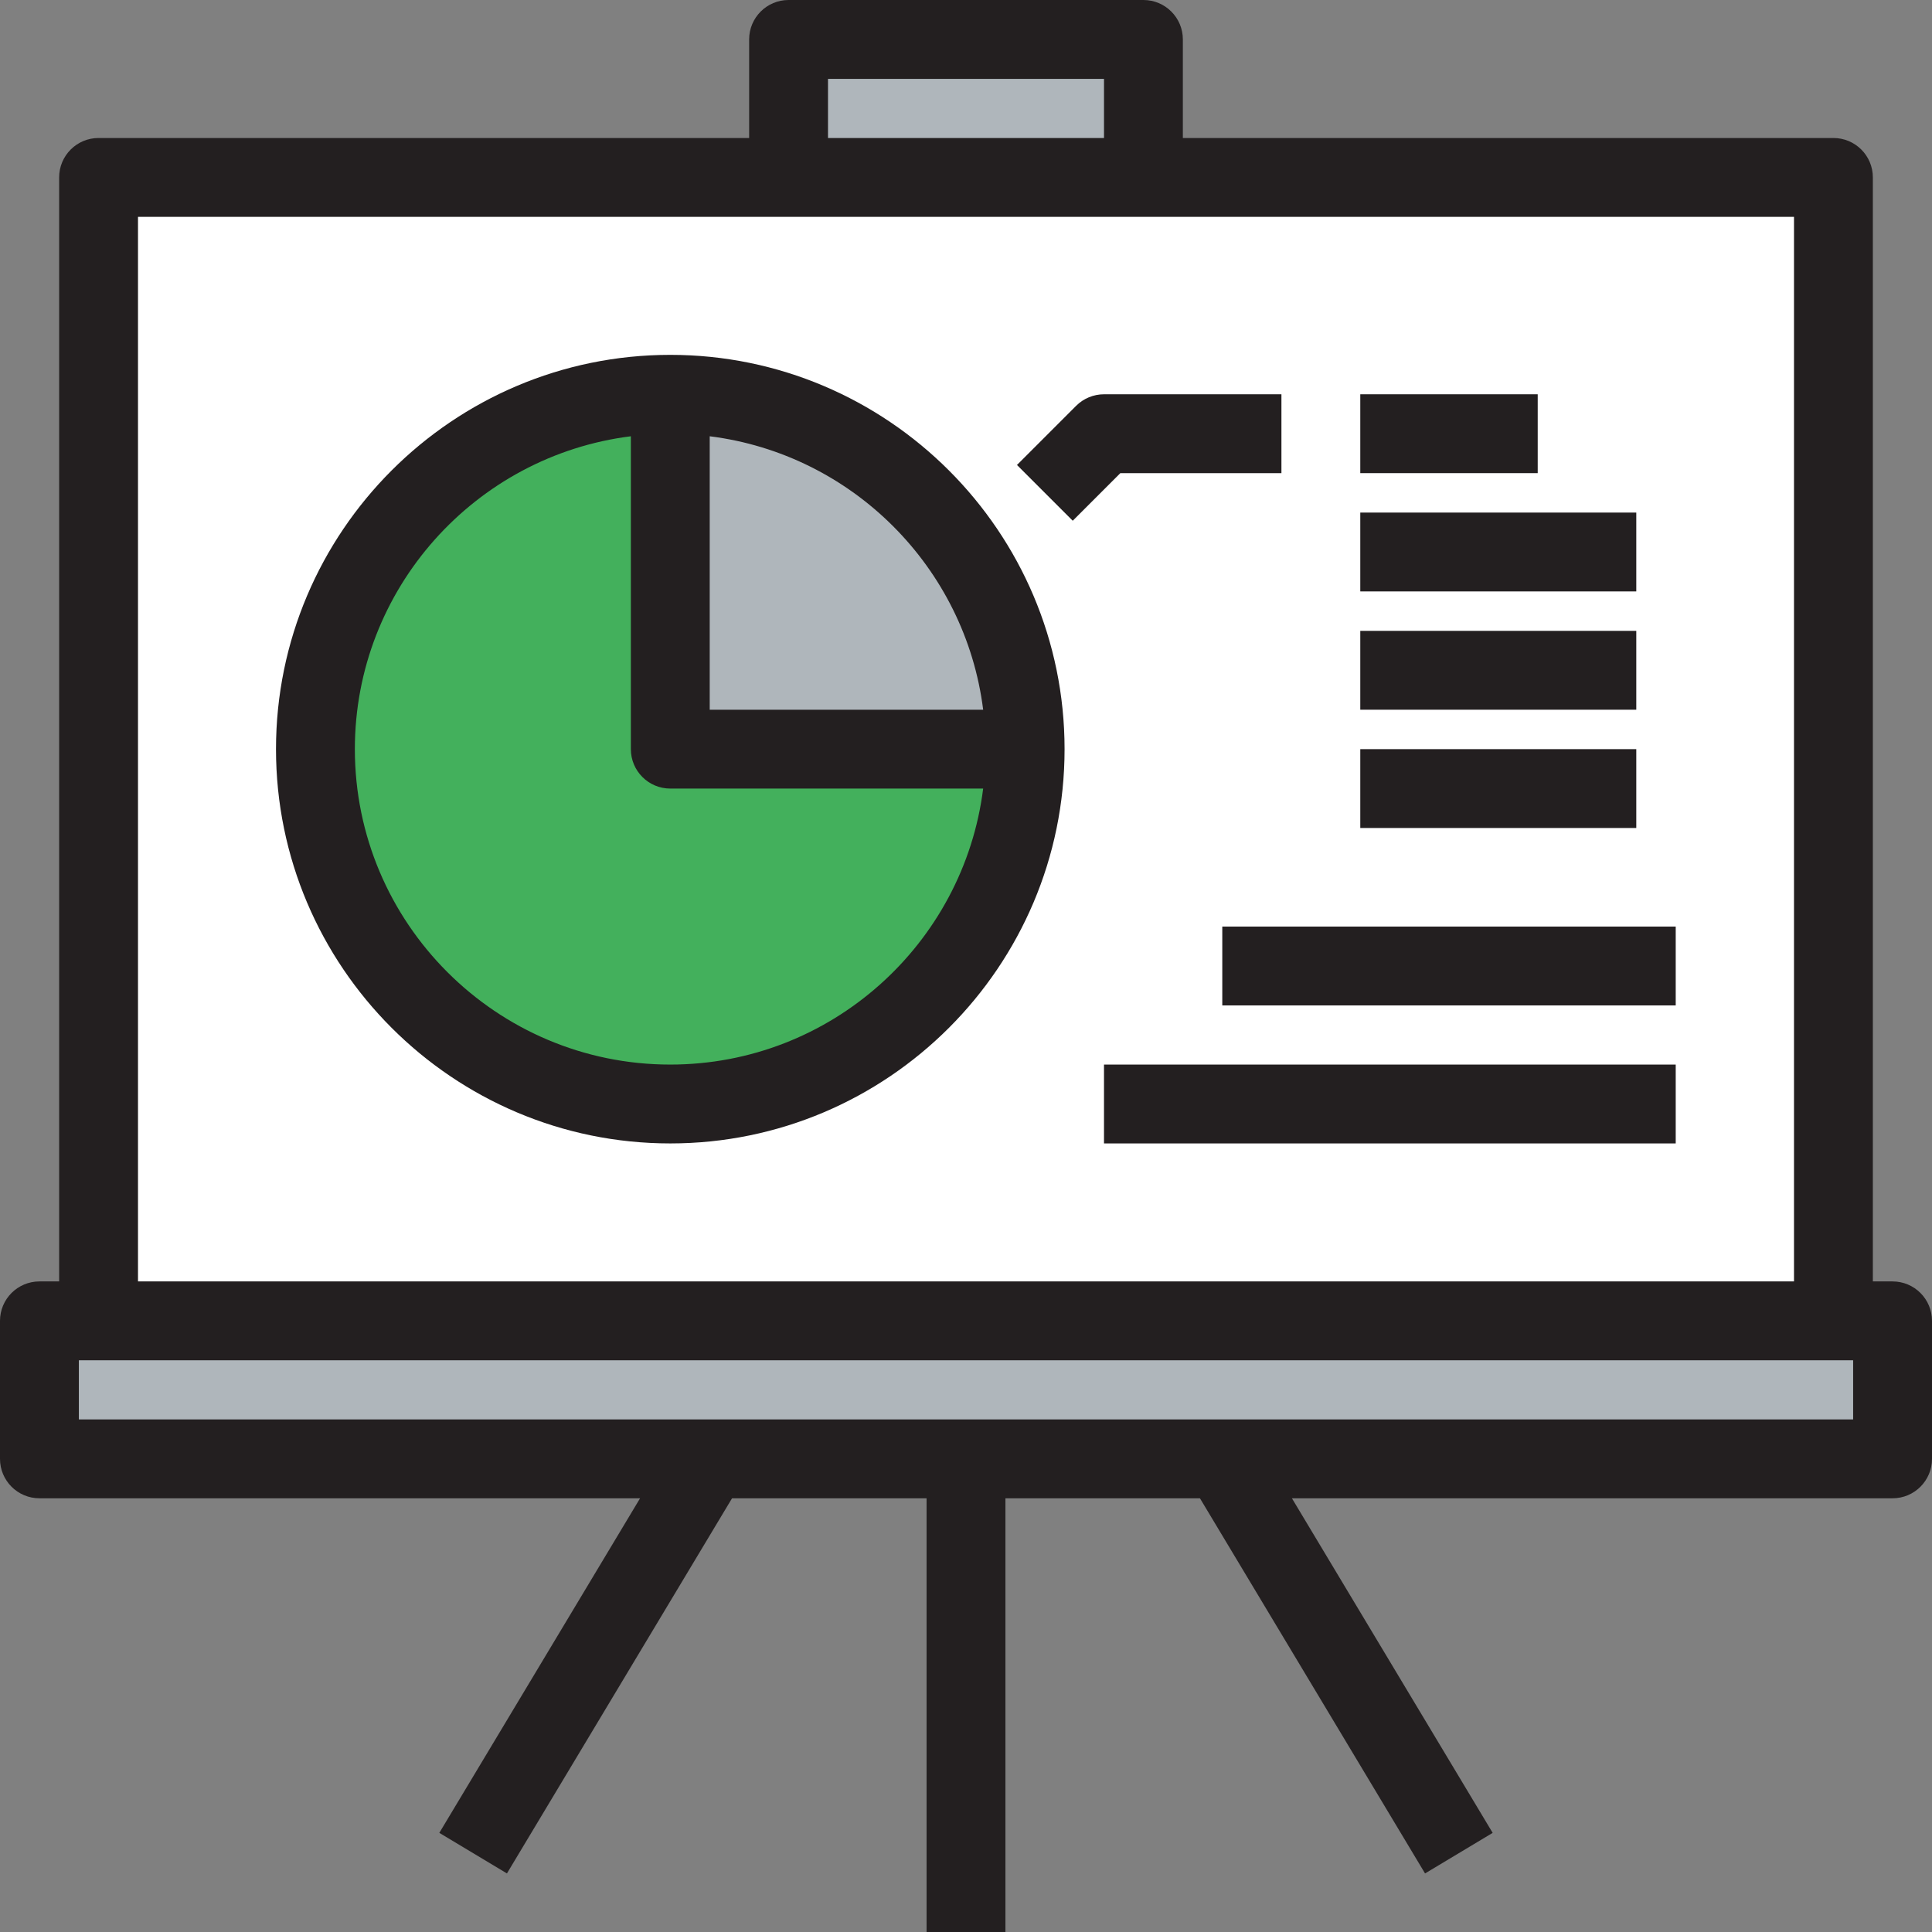
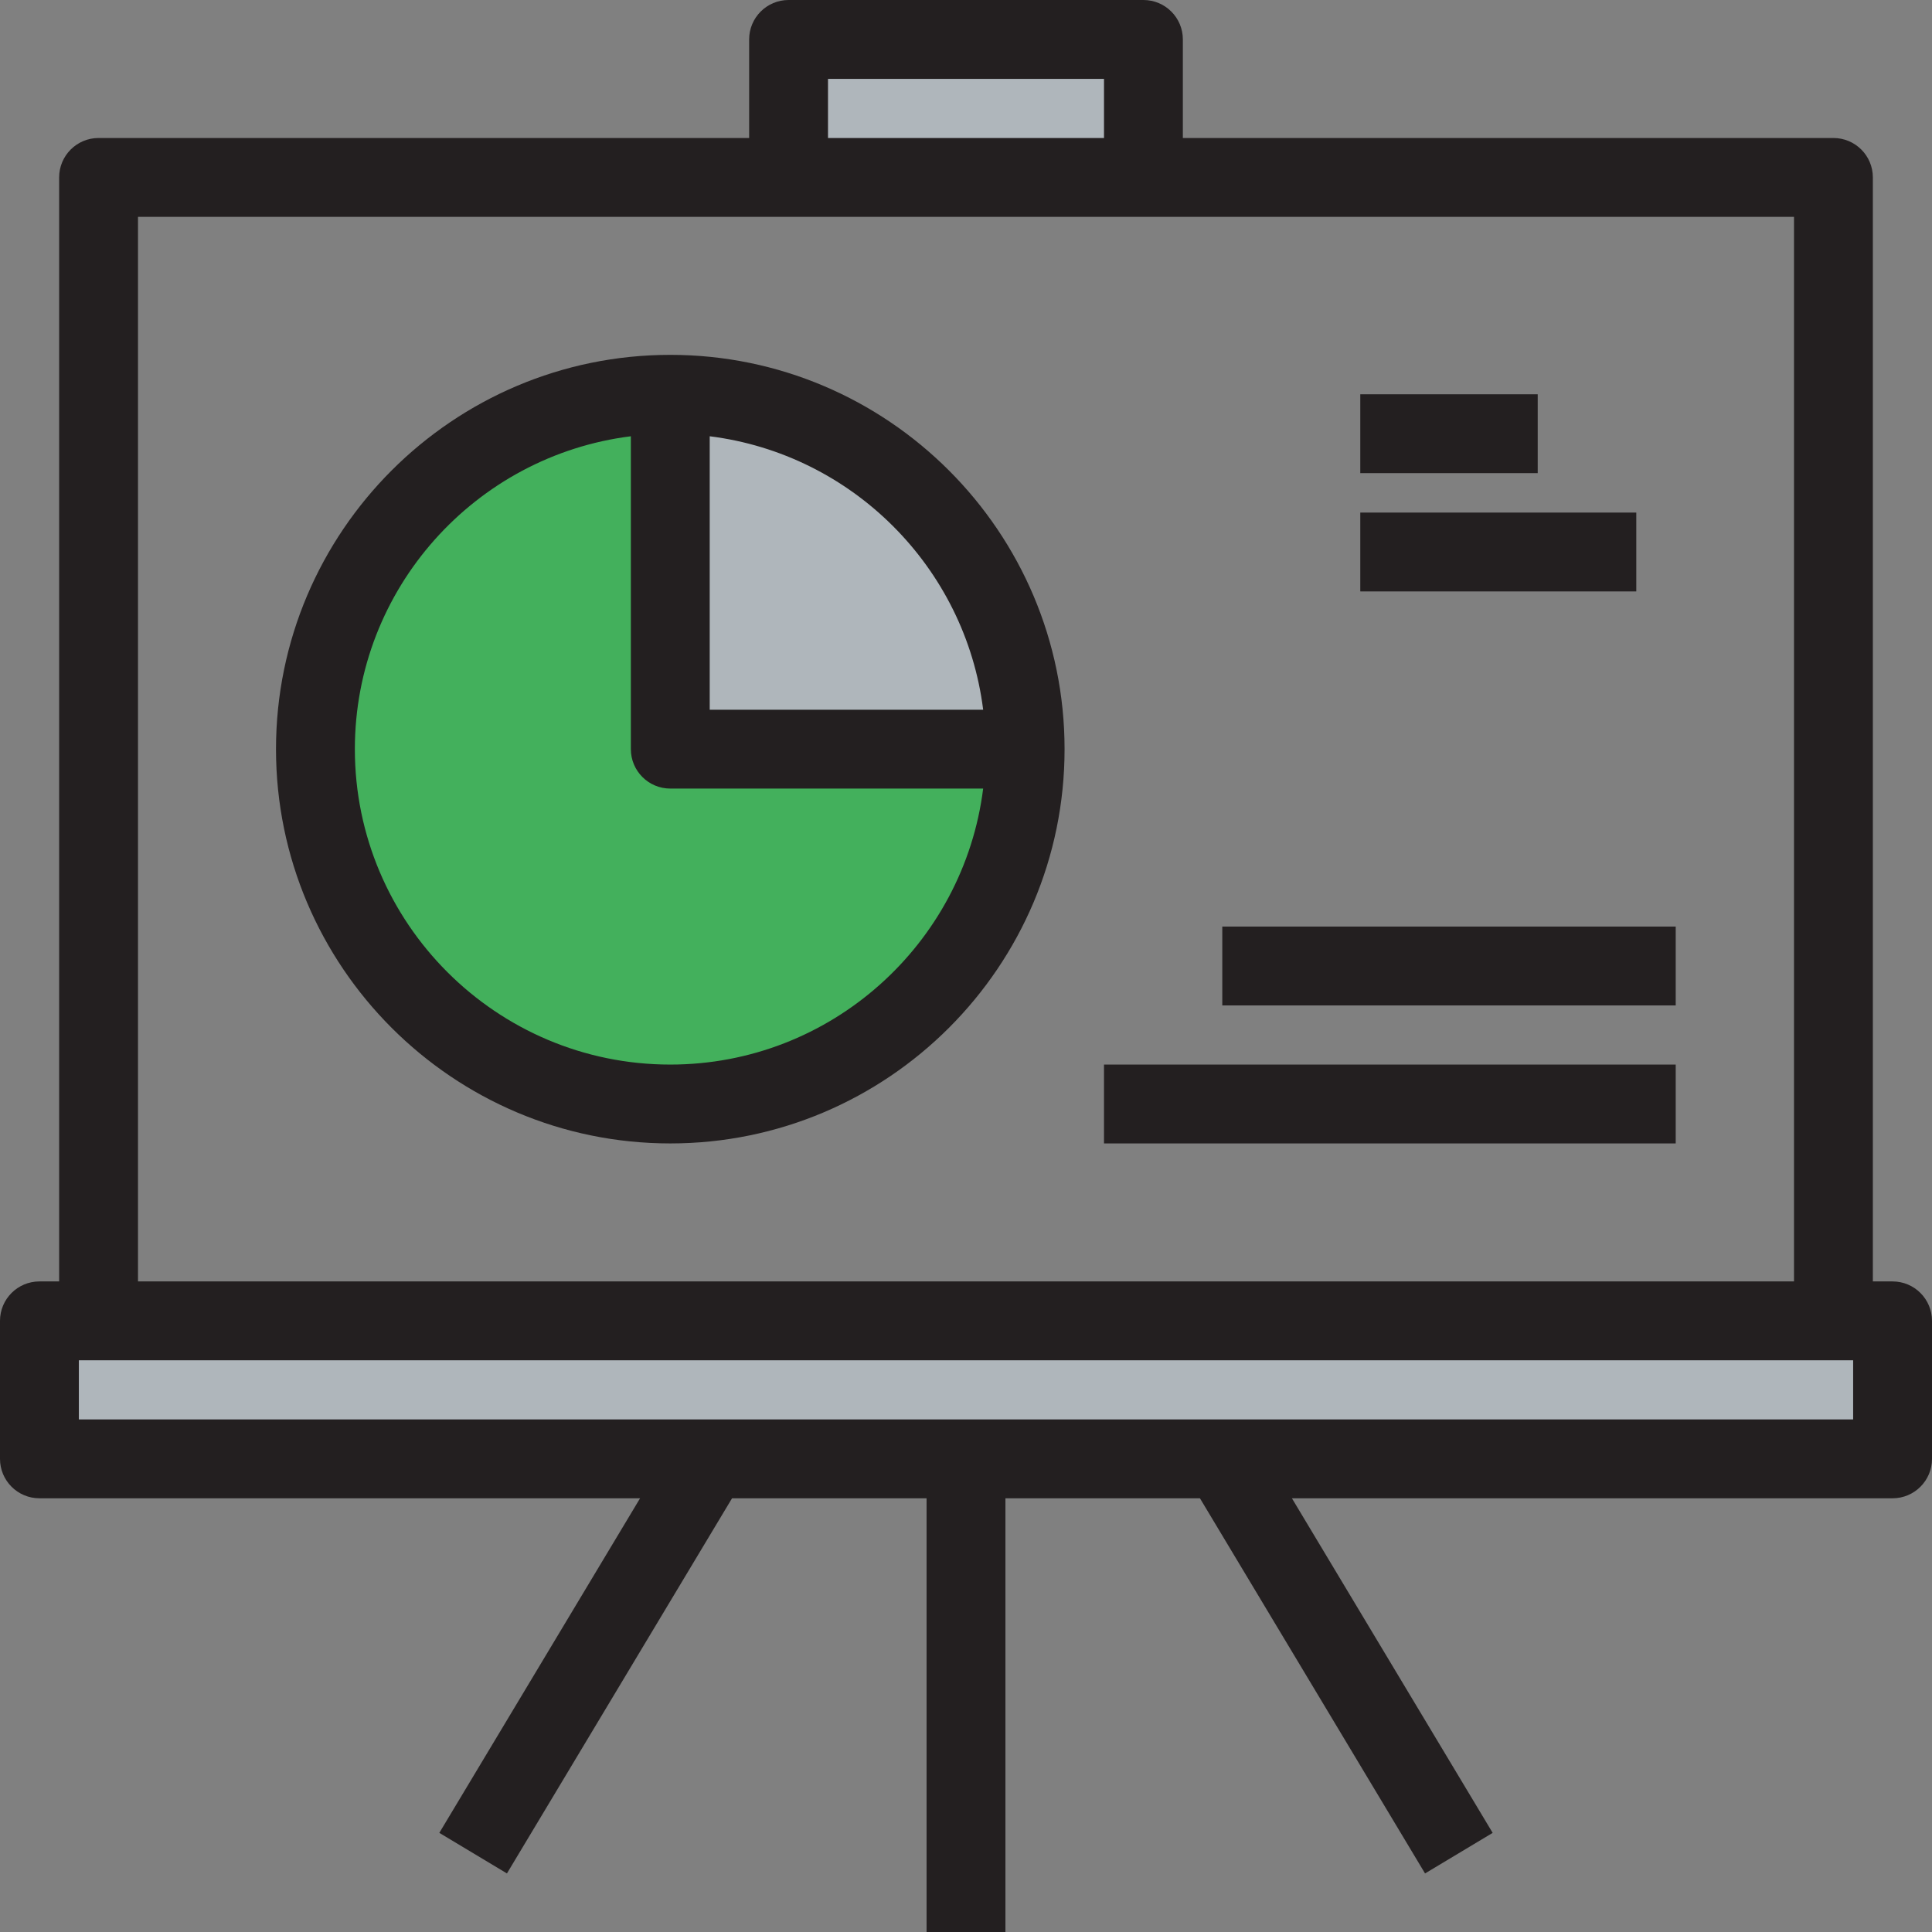
<svg xmlns="http://www.w3.org/2000/svg" version="1.1" id="Layer_1" viewBox="0 0 490 490" xml:space="preserve">
  <rect x="0" y="0" width="490" height="490" fill="#808080" stroke="none" />
  <g>
    <g>
      <g id="XMLID_36_">
        <g>
          <polygon style="fill:#AFB6BB;" points="480,335 480,370 10,370 10,335 25,335 465,335     " />
          <rect x="200" y="10" style="fill:#AFB6BB;" width="90" height="35" />
-           <polygon style="fill:#FFFFFF;" points="465,45 465,335 25,335 25,45 200,45 290,45     " />
        </g>
        <path style="fill:#231F20;" d="M480,325h-5V45c0-5.523-4.477-10-10-10H300V10c0-5.523-4.477-10-10-10h-90     c-5.523,0-10,4.477-10,10v25H25c-5.523,0-10,4.477-10,10v280h-5c-5.523,0-10,4.477-10,10v35c0,5.523,4.477,10,10,10h152.338     l-50.913,84.855l17.149,10.29L185.662,380H235v110h20V380h49.338l57.087,95.145l17.149-10.29L327.662,380H480     c5.523,0,10-4.477,10-10v-35C490,329.477,485.523,325,480,325z M210,20h70v15h-70V20z M35,55h420v270H35V55z M470,360H20v-15h450     V360z" />
      </g>
    </g>
    <g id="XMLID_35_">
      <g>
        <path style="fill:#AFB6BB;" d="M260,190h-90v-90C219.7,100,260,140.3,260,190z" />
        <path style="fill:#43B05C;" d="M260,190c0,49.7-40.3,90-90,90s-90-40.3-90-90s40.3-90,90-90v90H260z" />
      </g>
      <path style="fill:#231F20;" d="M170,90c-55.14,0-100,44.86-100,100s44.86,100,100,100s100-44.86,100-100S225.14,90,170,90z     M249.353,180H180v-69.353C216.128,115.176,244.824,143.872,249.353,180z M170,270c-44.112,0-80-35.888-80-80    c0-40.724,30.593-74.413,70-79.353V190c0,5.523,4.477,10,10,10h79.353C244.413,239.407,210.724,270,170,270z" />
    </g>
    <g>
      <rect x="345" y="130" style="fill:#231F20;" width="70" height="20" />
    </g>
    <g>
-       <rect x="345" y="160" style="fill:#231F20;" width="70" height="20" />
-     </g>
+       </g>
    <g>
-       <rect x="345" y="190" style="fill:#231F20;" width="70" height="20" />
-     </g>
+       </g>
    <g>
      <rect x="345" y="100" style="fill:#231F20;" width="45" height="20" />
    </g>
    <g>
-       <path style="fill:#231F20;" d="M272.071,132.071l-14.143-14.143l15-15c1.875-1.875,4.419-2.929,7.071-2.929h45v20h-40.858    L272.071,132.071z" />
-     </g>
+       </g>
    <g>
      <rect x="310" y="235" style="fill:#231F20;" width="115" height="20" />
    </g>
    <g>
      <rect x="280" y="270" style="fill:#231F20;" width="145" height="20" />
    </g>
  </g>
</svg>